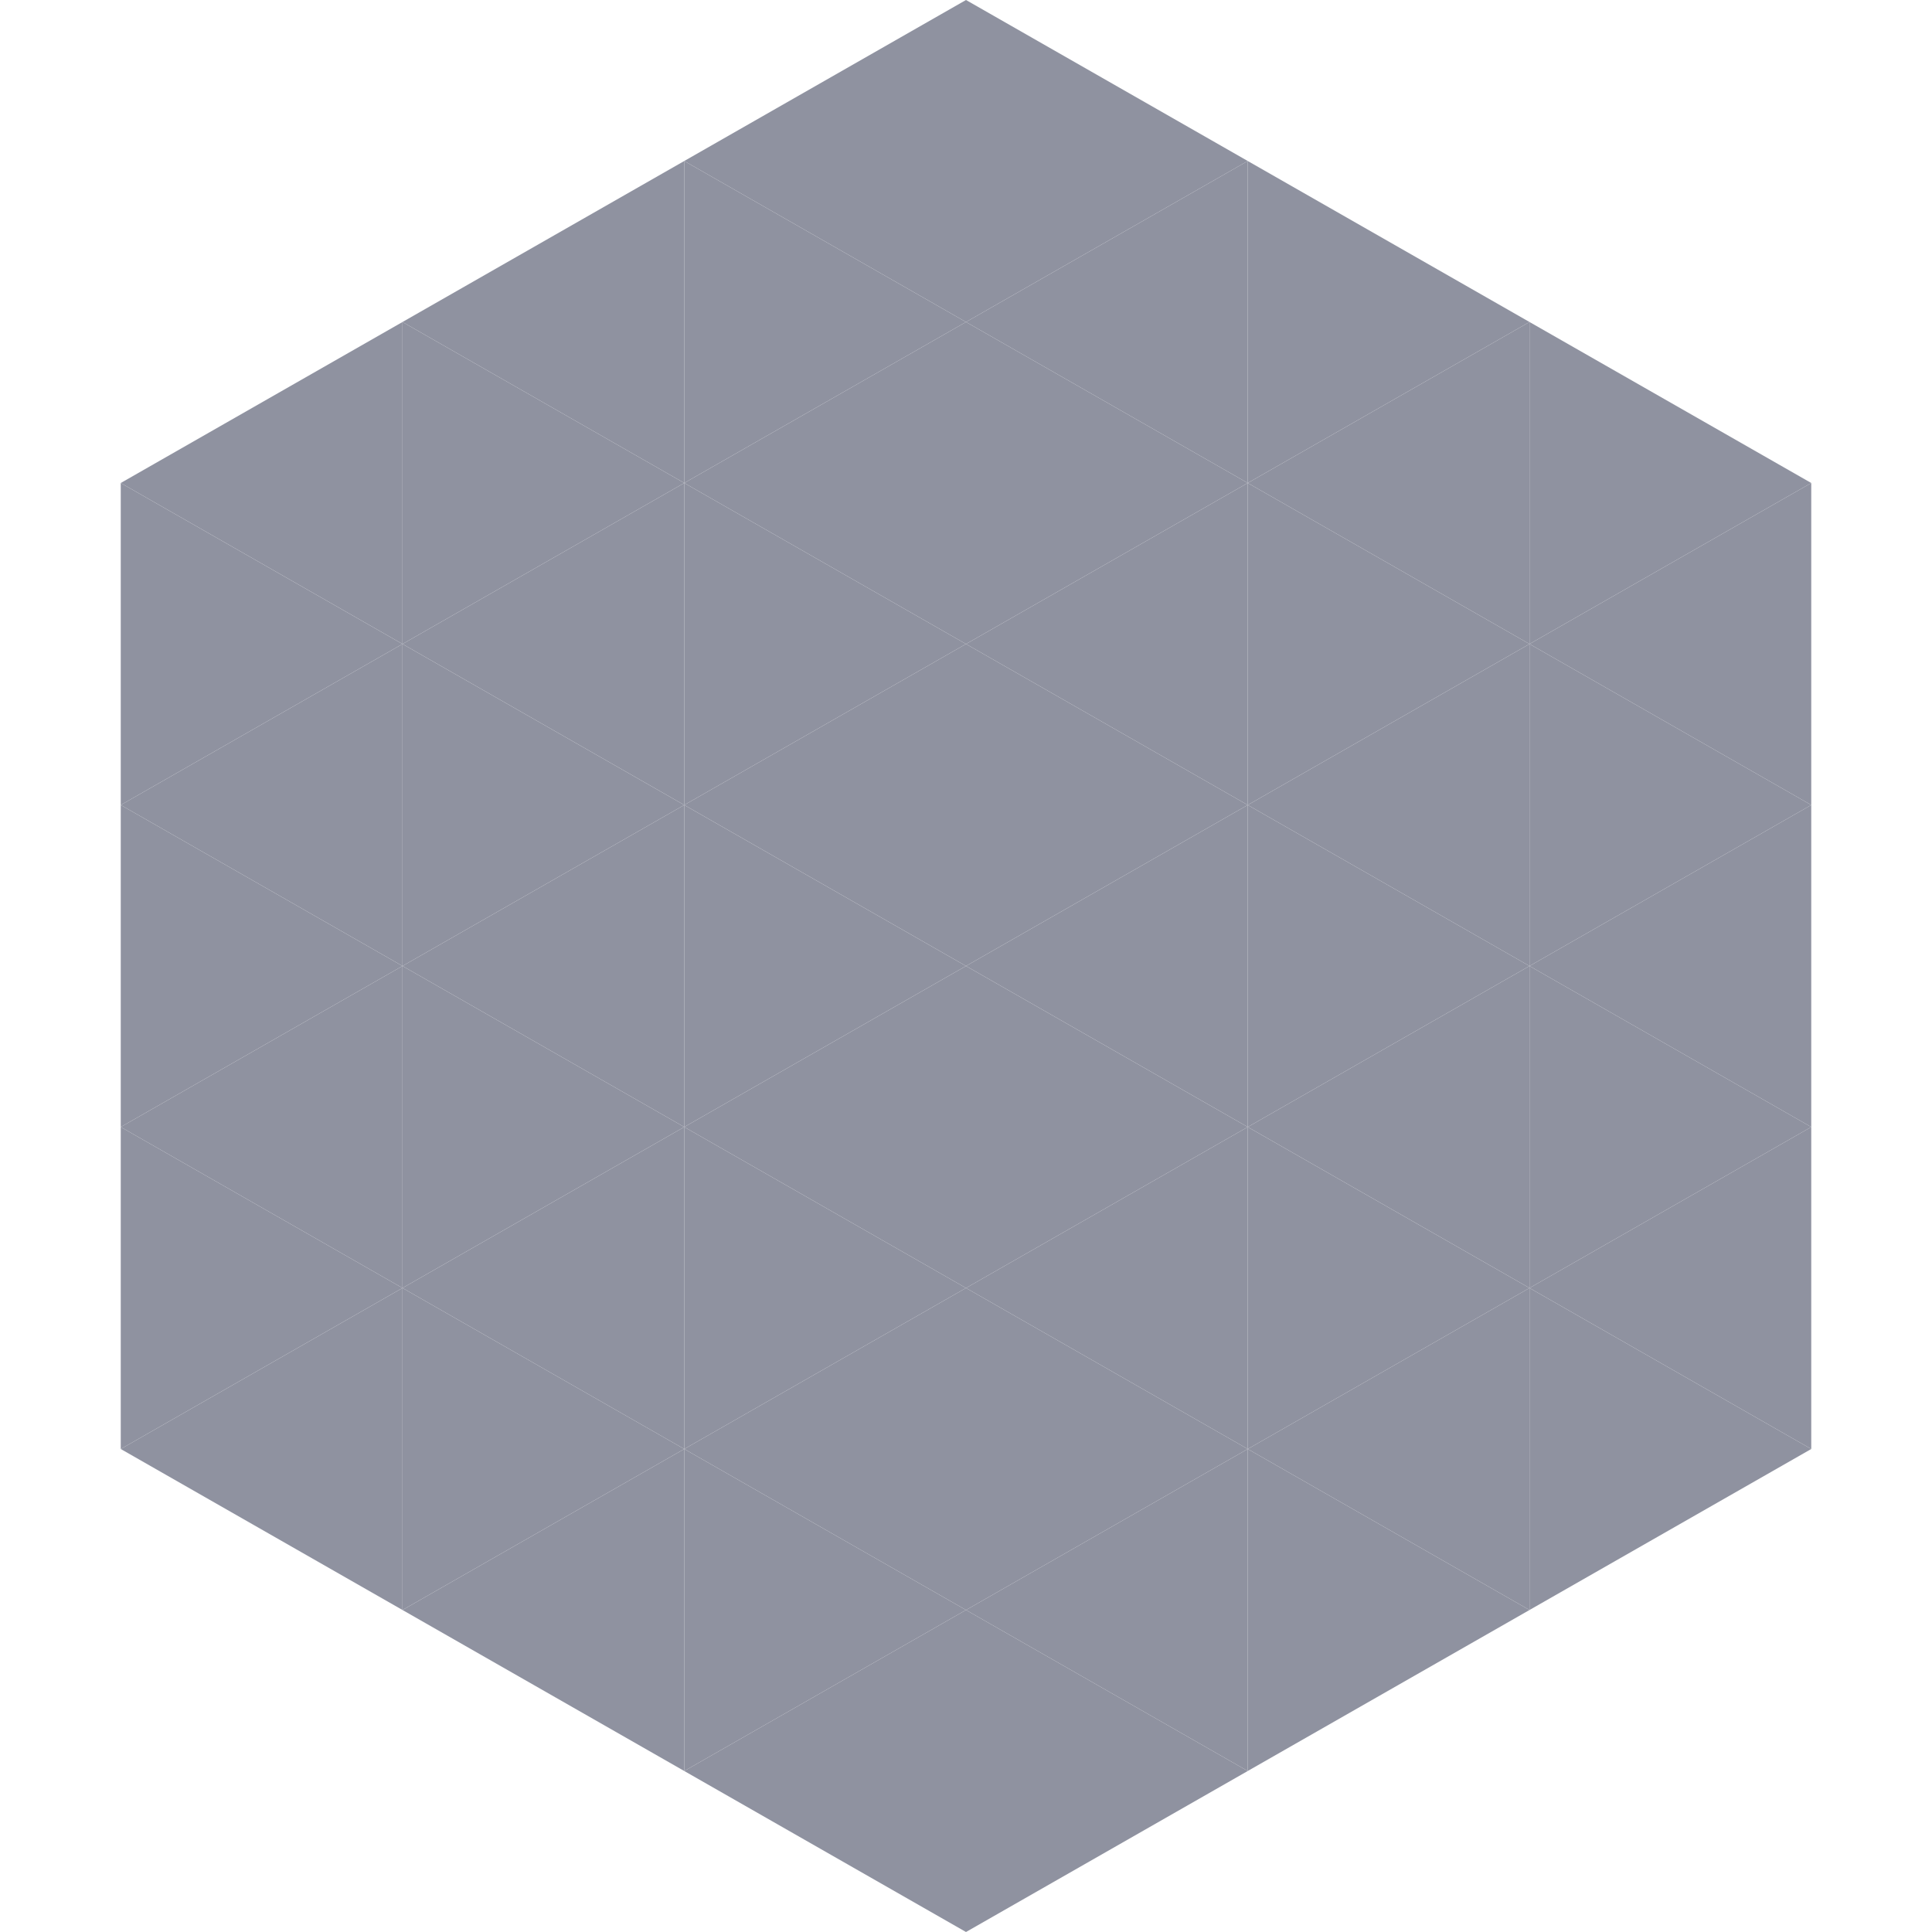
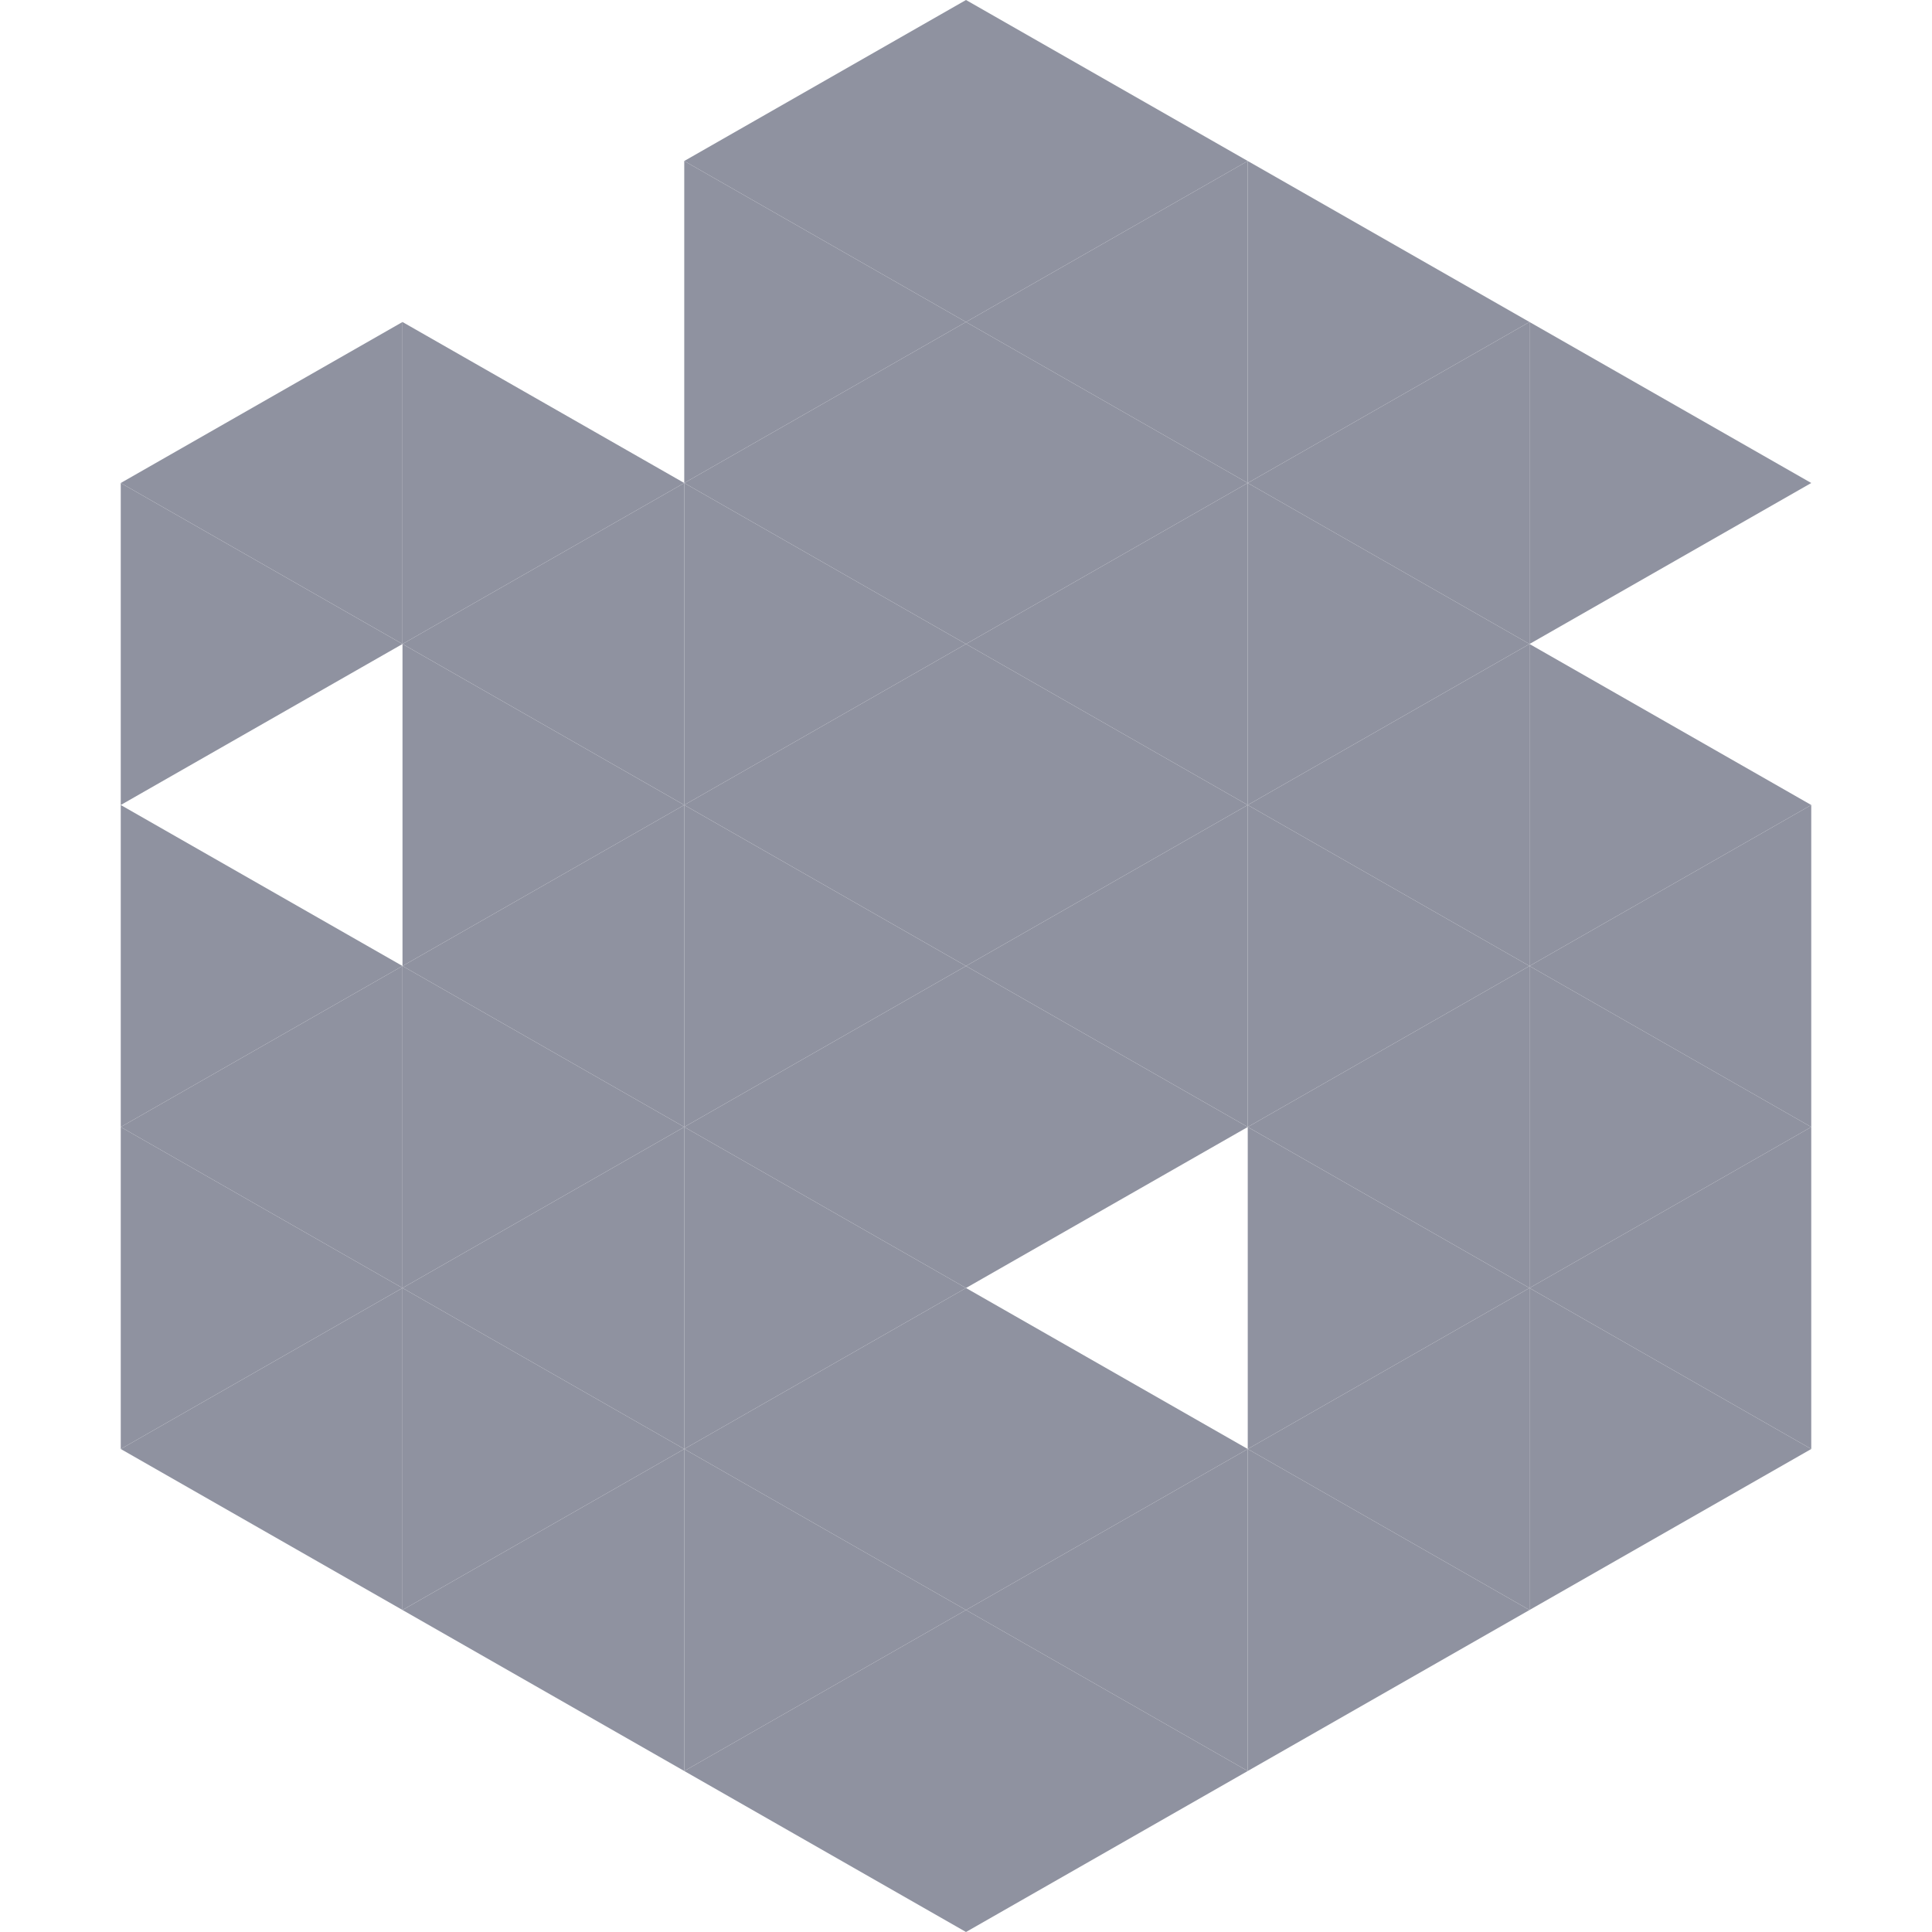
<svg xmlns="http://www.w3.org/2000/svg" width="240" height="240">
  <polygon points="50,40 15,60 50,80" style="fill:rgb(143,146,160)" />
  <polygon points="190,40 225,60 190,80" style="fill:rgb(143,146,160)" />
  <polygon points="15,60 50,80 15,100" style="fill:rgb(143,146,160)" />
-   <polygon points="225,60 190,80 225,100" style="fill:rgb(143,146,160)" />
-   <polygon points="50,80 15,100 50,120" style="fill:rgb(143,146,160)" />
  <polygon points="190,80 225,100 190,120" style="fill:rgb(143,146,160)" />
  <polygon points="15,100 50,120 15,140" style="fill:rgb(143,146,160)" />
  <polygon points="225,100 190,120 225,140" style="fill:rgb(143,146,160)" />
  <polygon points="50,120 15,140 50,160" style="fill:rgb(143,146,160)" />
  <polygon points="190,120 225,140 190,160" style="fill:rgb(143,146,160)" />
  <polygon points="15,140 50,160 15,180" style="fill:rgb(143,146,160)" />
  <polygon points="225,140 190,160 225,180" style="fill:rgb(143,146,160)" />
  <polygon points="50,160 15,180 50,200" style="fill:rgb(143,146,160)" />
  <polygon points="190,160 225,180 190,200" style="fill:rgb(143,146,160)" />
  <polygon points="15,180 50,200 15,220" style="fill:rgb(255,255,255); fill-opacity:0" />
  <polygon points="225,180 190,200 225,220" style="fill:rgb(255,255,255); fill-opacity:0" />
  <polygon points="50,0 85,20 50,40" style="fill:rgb(255,255,255); fill-opacity:0" />
  <polygon points="190,0 155,20 190,40" style="fill:rgb(255,255,255); fill-opacity:0" />
-   <polygon points="85,20 50,40 85,60" style="fill:rgb(143,146,160)" />
  <polygon points="155,20 190,40 155,60" style="fill:rgb(143,146,160)" />
  <polygon points="50,40 85,60 50,80" style="fill:rgb(143,146,160)" />
  <polygon points="190,40 155,60 190,80" style="fill:rgb(143,146,160)" />
  <polygon points="85,60 50,80 85,100" style="fill:rgb(143,146,160)" />
  <polygon points="155,60 190,80 155,100" style="fill:rgb(143,146,160)" />
  <polygon points="50,80 85,100 50,120" style="fill:rgb(143,146,160)" />
  <polygon points="190,80 155,100 190,120" style="fill:rgb(143,146,160)" />
  <polygon points="85,100 50,120 85,140" style="fill:rgb(143,146,160)" />
  <polygon points="155,100 190,120 155,140" style="fill:rgb(143,146,160)" />
  <polygon points="50,120 85,140 50,160" style="fill:rgb(143,146,160)" />
  <polygon points="190,120 155,140 190,160" style="fill:rgb(143,146,160)" />
  <polygon points="85,140 50,160 85,180" style="fill:rgb(143,146,160)" />
  <polygon points="155,140 190,160 155,180" style="fill:rgb(143,146,160)" />
  <polygon points="50,160 85,180 50,200" style="fill:rgb(143,146,160)" />
  <polygon points="190,160 155,180 190,200" style="fill:rgb(143,146,160)" />
  <polygon points="85,180 50,200 85,220" style="fill:rgb(143,146,160)" />
  <polygon points="155,180 190,200 155,220" style="fill:rgb(143,146,160)" />
  <polygon points="120,0 85,20 120,40" style="fill:rgb(143,146,160)" />
  <polygon points="120,0 155,20 120,40" style="fill:rgb(143,146,160)" />
  <polygon points="85,20 120,40 85,60" style="fill:rgb(143,146,160)" />
  <polygon points="155,20 120,40 155,60" style="fill:rgb(143,146,160)" />
  <polygon points="120,40 85,60 120,80" style="fill:rgb(143,146,160)" />
  <polygon points="120,40 155,60 120,80" style="fill:rgb(143,146,160)" />
  <polygon points="85,60 120,80 85,100" style="fill:rgb(143,146,160)" />
  <polygon points="155,60 120,80 155,100" style="fill:rgb(143,146,160)" />
  <polygon points="120,80 85,100 120,120" style="fill:rgb(143,146,160)" />
  <polygon points="120,80 155,100 120,120" style="fill:rgb(143,146,160)" />
  <polygon points="85,100 120,120 85,140" style="fill:rgb(143,146,160)" />
  <polygon points="155,100 120,120 155,140" style="fill:rgb(143,146,160)" />
  <polygon points="120,120 85,140 120,160" style="fill:rgb(143,146,160)" />
  <polygon points="120,120 155,140 120,160" style="fill:rgb(143,146,160)" />
  <polygon points="85,140 120,160 85,180" style="fill:rgb(143,146,160)" />
-   <polygon points="155,140 120,160 155,180" style="fill:rgb(143,146,160)" />
  <polygon points="120,160 85,180 120,200" style="fill:rgb(143,146,160)" />
  <polygon points="120,160 155,180 120,200" style="fill:rgb(143,146,160)" />
  <polygon points="85,180 120,200 85,220" style="fill:rgb(143,146,160)" />
  <polygon points="155,180 120,200 155,220" style="fill:rgb(143,146,160)" />
  <polygon points="120,200 85,220 120,240" style="fill:rgb(143,146,160)" />
  <polygon points="120,200 155,220 120,240" style="fill:rgb(143,146,160)" />
  <polygon points="85,220 120,240 85,260" style="fill:rgb(255,255,255); fill-opacity:0" />
-   <polygon points="155,220 120,240 155,260" style="fill:rgb(255,255,255); fill-opacity:0" />
</svg>